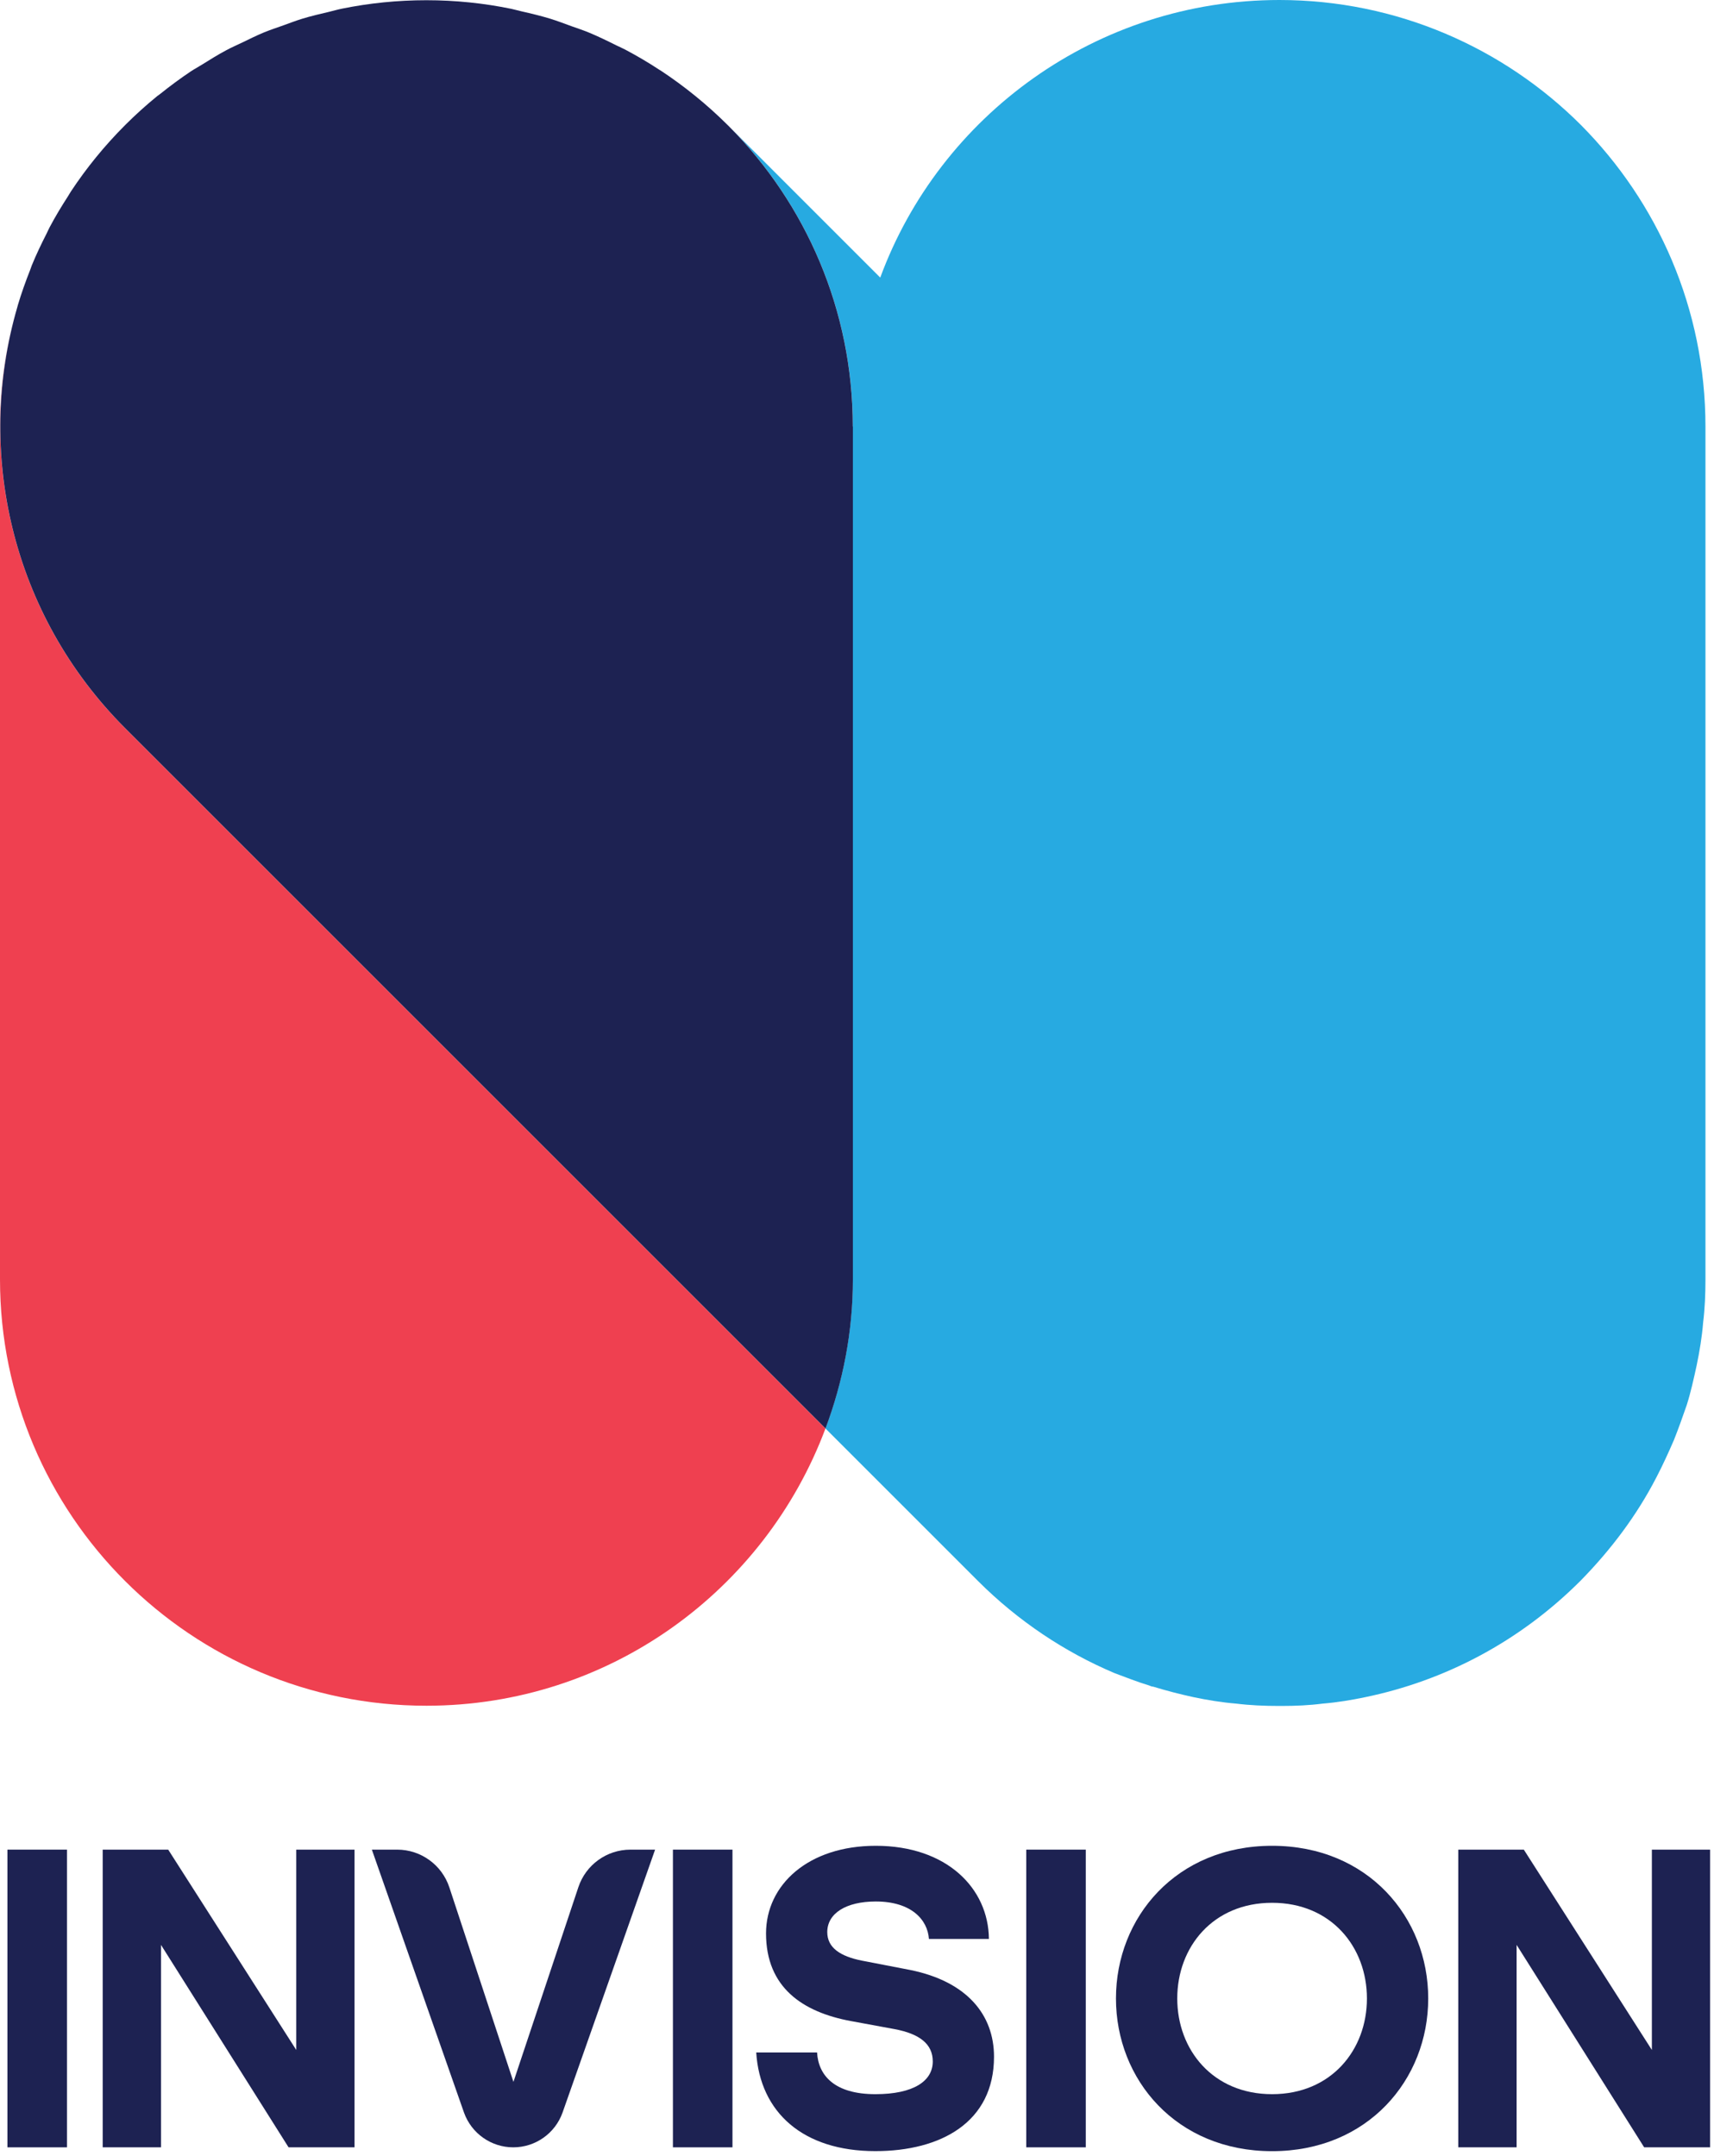
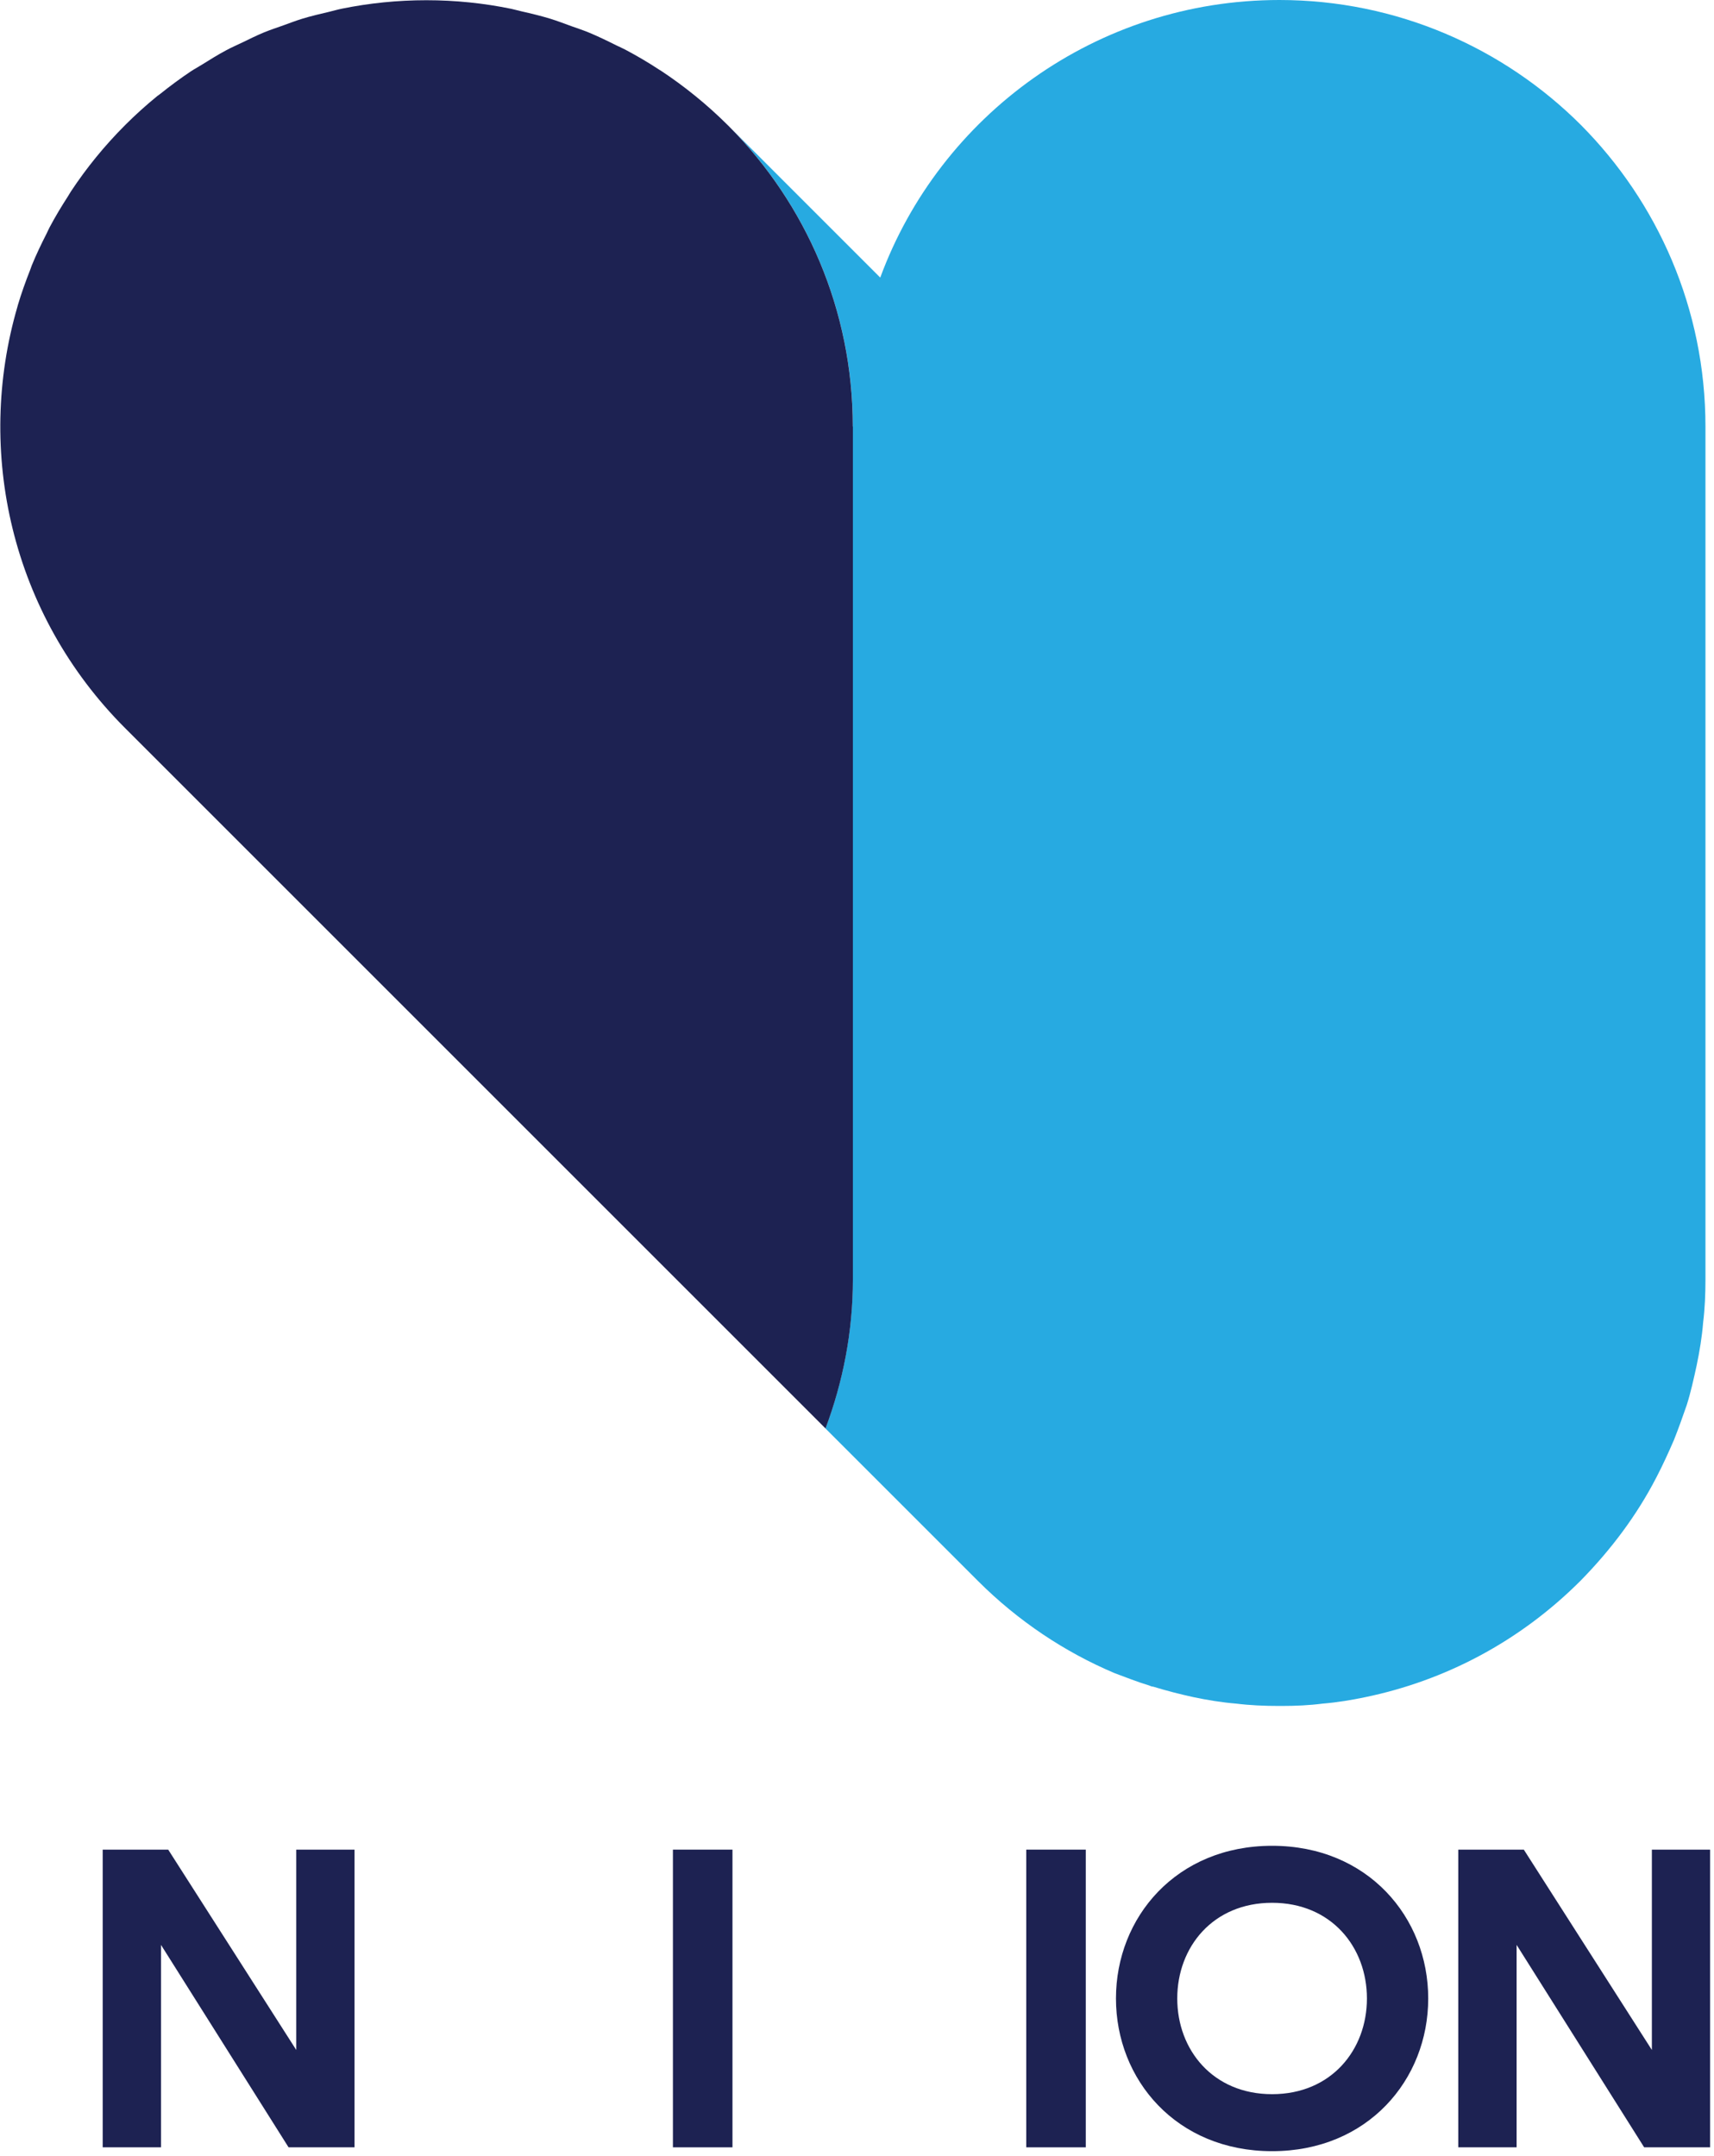
<svg xmlns="http://www.w3.org/2000/svg" width="124" height="156" viewBox="0 0 124 156" fill="none">
  <g clip-path="url(#clip0_7820_13831)">
    <path d="M114.377 9.048C108.794 3.466 101.059 0 92.559 0C79.324 0 67.994 8.37 63.682 20.084L52.799 9.201C58.299 14.772 61.698 22.417 61.698 30.865V92.564C61.698 96.367 60.977 99.989 59.718 103.353L70.742 114.377C73.659 117.294 77.042 119.536 80.637 121.057C81.441 121.355 82.288 121.692 83.131 121.947C83.217 121.99 83.343 122.034 83.429 122.034C84.401 122.332 85.373 122.582 86.346 122.794C87.361 123.006 88.376 123.174 89.431 123.261C90.446 123.386 91.462 123.429 92.516 123.429H92.728C93.743 123.429 94.716 123.386 95.688 123.261C96.746 123.174 97.758 123.006 98.773 122.794C104.482 121.61 109.892 118.819 114.334 114.381C116.576 112.099 118.434 109.602 119.83 106.897C120.293 106.007 120.716 105.078 121.1 104.192C121.437 103.345 121.735 102.502 122.029 101.655C122.323 100.726 122.535 99.754 122.747 98.782C122.958 97.766 123.127 96.751 123.213 95.697C123.339 94.681 123.382 93.626 123.382 92.568V30.865C123.382 22.323 119.916 14.627 114.377 9.048Z" fill="#27AAE1" />
    <g style="mix-blend-mode:multiply">
-       <path d="M3.579 16.458C3.987 15.685 4.442 14.933 4.92 14.192C4.446 14.929 3.991 15.682 3.579 16.458Z" fill="#27AAE1" />
-     </g>
+       </g>
    <g style="mix-blend-mode:multiply">
-       <path d="M1.258 22.186C0.451 24.942 0 27.851 0 30.865V92.564C0 109.602 13.812 123.414 30.849 123.414C44.085 123.414 55.34 115.063 59.719 103.353L9.052 52.686C0.792 44.426 -1.799 32.653 1.258 22.186Z" fill="#EF4050" />
-     </g>
+       </g>
    <g style="mix-blend-mode:multiply">
      <path d="M11.372 6.951C8.957 8.919 6.852 11.247 5.127 13.851C6.252 12.153 7.558 10.542 9.051 9.048C9.796 8.303 10.572 7.605 11.372 6.951Z" fill="#27AAE1" />
    </g>
    <g style="mix-blend-mode:multiply">
      <path d="M2.294 19.21C2.615 18.422 2.984 17.653 3.372 16.889C2.988 17.645 2.619 18.418 2.294 19.21Z" fill="#27AAE1" />
    </g>
    <g style="mix-blend-mode:multiply">
      <path d="M1.289 22.068C1.544 21.213 1.846 20.37 2.175 19.535C1.846 20.362 1.544 21.205 1.289 22.068Z" fill="#27AAE1" />
    </g>
    <path d="M61.695 30.865C61.695 22.421 58.296 14.772 52.796 9.201L52.643 9.048C51.138 7.551 49.514 6.241 47.809 5.112C47.766 5.085 47.723 5.061 47.684 5.038C46.892 4.516 46.076 4.038 45.249 3.599C45.03 3.481 44.802 3.387 44.579 3.277C43.92 2.948 43.261 2.627 42.587 2.348C42.176 2.18 41.748 2.039 41.329 1.89C40.831 1.709 40.333 1.517 39.827 1.36C39.137 1.149 38.432 0.98 37.722 0.819C37.475 0.764 37.232 0.69 36.989 0.639C35.005 0.231 32.951 0.016 30.85 0.016C28.748 0.016 26.714 0.227 24.738 0.627C24.428 0.69 24.122 0.78 23.812 0.855C23.158 1.007 22.503 1.16 21.864 1.356C21.413 1.494 20.97 1.666 20.523 1.827C20.033 1.999 19.539 2.164 19.061 2.36C18.547 2.576 18.042 2.827 17.54 3.07C17.148 3.258 16.748 3.43 16.364 3.638C15.78 3.948 15.215 4.301 14.651 4.653C14.368 4.83 14.074 4.987 13.796 5.171C13.047 5.673 12.314 6.214 11.601 6.786C11.53 6.845 11.452 6.896 11.377 6.951C10.577 7.605 9.801 8.303 9.056 9.048C7.563 10.542 6.253 12.153 5.132 13.851C5.057 13.96 4.999 14.078 4.924 14.192C4.446 14.933 3.991 15.685 3.583 16.458C3.509 16.599 3.446 16.748 3.376 16.889C2.987 17.653 2.619 18.422 2.297 19.21C2.254 19.316 2.223 19.429 2.18 19.535C1.851 20.37 1.549 21.213 1.294 22.068C1.282 22.107 1.274 22.146 1.263 22.185C-1.795 32.657 0.796 44.426 9.056 52.686L59.723 103.353C60.982 99.989 61.703 96.367 61.703 92.564V30.865H61.695Z" fill="#1D2252" />
-     <path d="M0.537 133.826H4.846V155.365H0.537V133.826Z" fill="#1D2252" />
    <path d="M7.43 133.826H12.169L21.433 148.32V133.826H25.648V155.365H20.877L11.648 140.718V155.365H7.43V133.826Z" fill="#1D2252" />
-     <path d="M26.901 133.826H28.736C30.449 133.826 31.97 134.928 32.508 136.555L37.145 150.629L41.842 136.543C42.383 134.92 43.9 133.826 45.609 133.826H47.393L40.693 152.863C40.152 154.365 38.729 155.365 37.134 155.365C35.534 155.365 34.111 154.361 33.57 152.856L26.901 133.822V133.826Z" fill="#1D2252" />
    <path d="M48.683 133.826H52.991V155.365H48.683V133.826Z" fill="#1D2252" />
-     <path d="M54.713 148.504H59.112C59.206 150.166 60.374 151.519 63.33 151.519C66.098 151.519 67.482 150.566 67.482 149.151C67.482 147.888 66.529 147.151 64.71 146.81L61.542 146.226C58.065 145.579 55.419 143.796 55.419 139.887C55.419 136.378 58.465 133.548 63.357 133.548C68.497 133.548 71.512 136.625 71.543 140.287H67.203C67.109 138.903 65.941 137.578 63.357 137.578C61.201 137.578 59.849 138.44 59.849 139.793C59.849 140.93 60.801 141.545 62.342 141.855L65.851 142.533C69.944 143.364 71.912 145.764 71.912 148.81C71.912 153.549 68.066 155.639 63.326 155.639C58.096 155.639 54.987 152.84 54.709 148.5L54.713 148.504Z" fill="#1D2252" />
    <path d="M74.244 133.826H78.552V155.365H74.244V133.826Z" fill="#1D2252" />
    <path d="M80.735 144.595C80.735 138.719 85.107 133.548 92.03 133.548C98.953 133.548 103.325 138.719 103.325 144.595C103.325 150.472 98.953 155.643 92.03 155.643C85.107 155.643 80.735 150.472 80.735 144.595ZM92.03 151.519C96.307 151.519 98.891 148.32 98.891 144.595C98.891 140.871 96.307 137.672 92.03 137.672C87.753 137.672 85.169 140.871 85.169 144.595C85.169 148.32 87.753 151.519 92.03 151.519Z" fill="#1D2252" />
    <path d="M105.501 133.826H110.241L119.505 148.32V133.826H123.719V155.365H118.948L109.72 140.718V155.365H105.501V133.826Z" fill="#1D2252" />
  </g>
  <defs>
    <clipPath id="clip0_7820_13831">
      <rect width="124" height="156" fill="white" />
    </clipPath>
  </defs>
</svg>